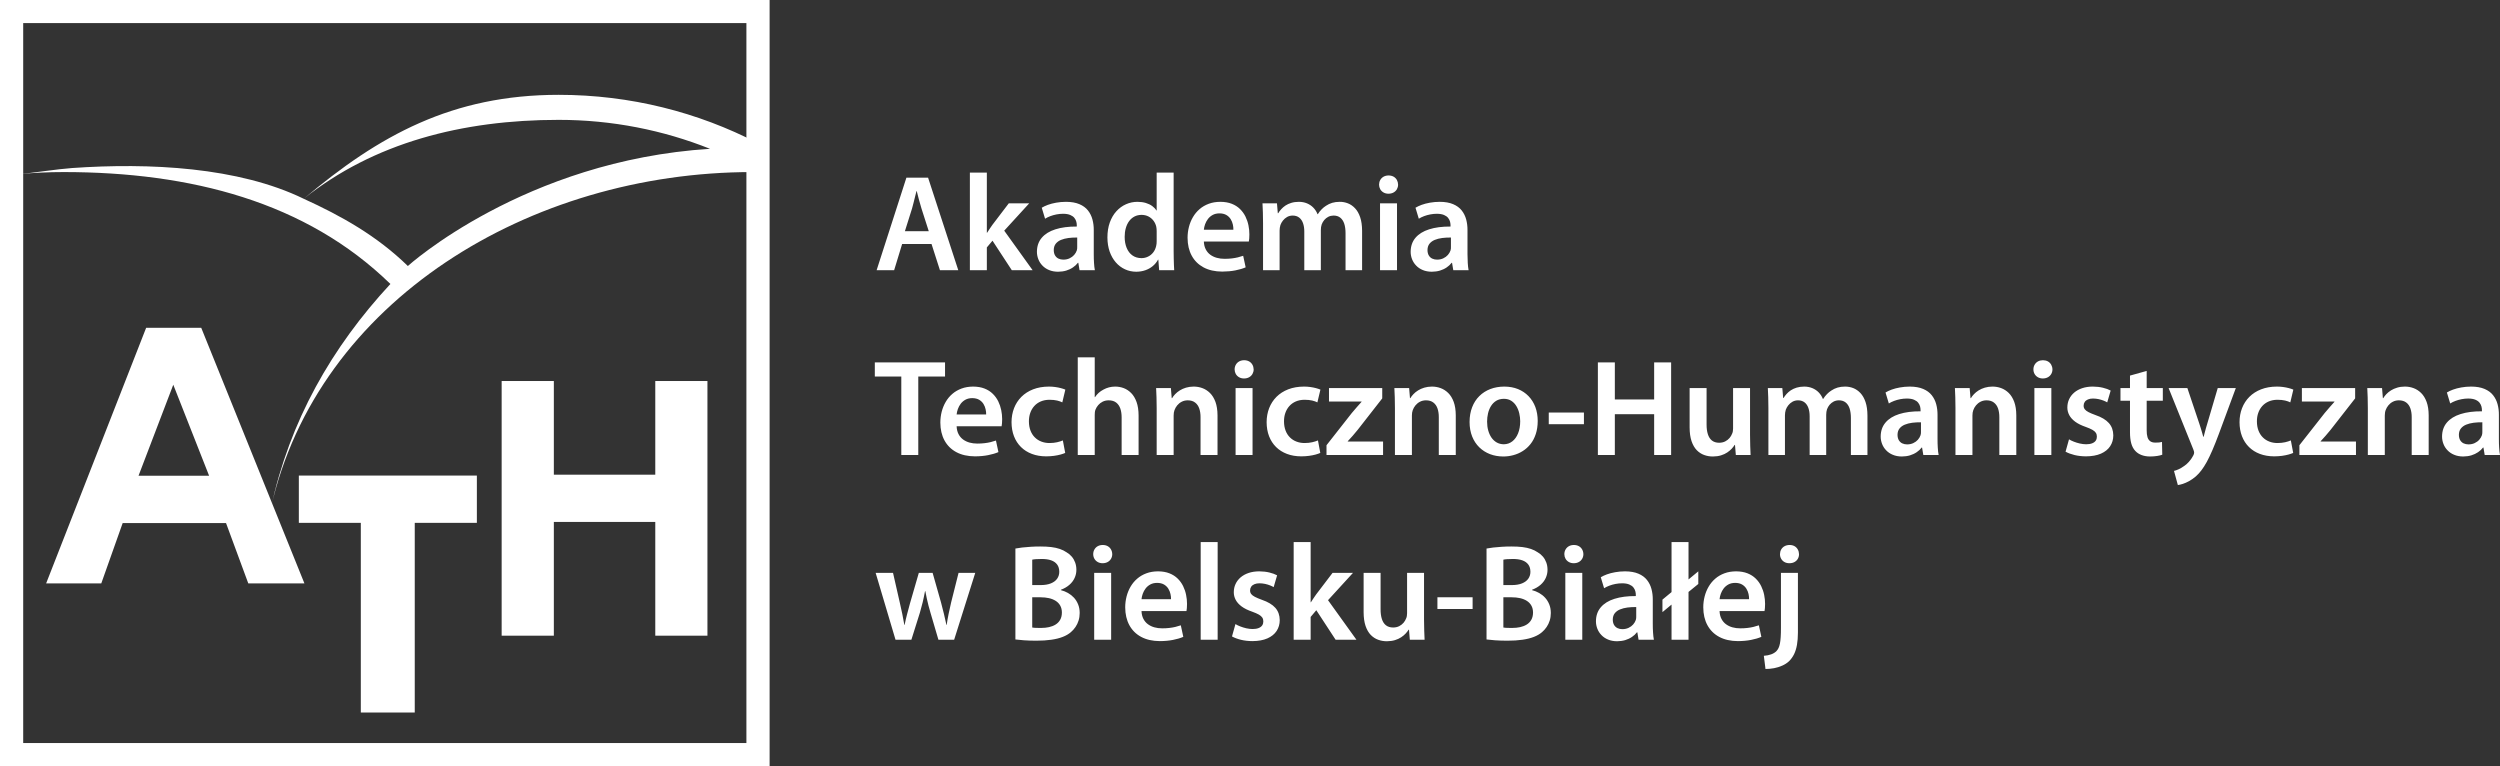
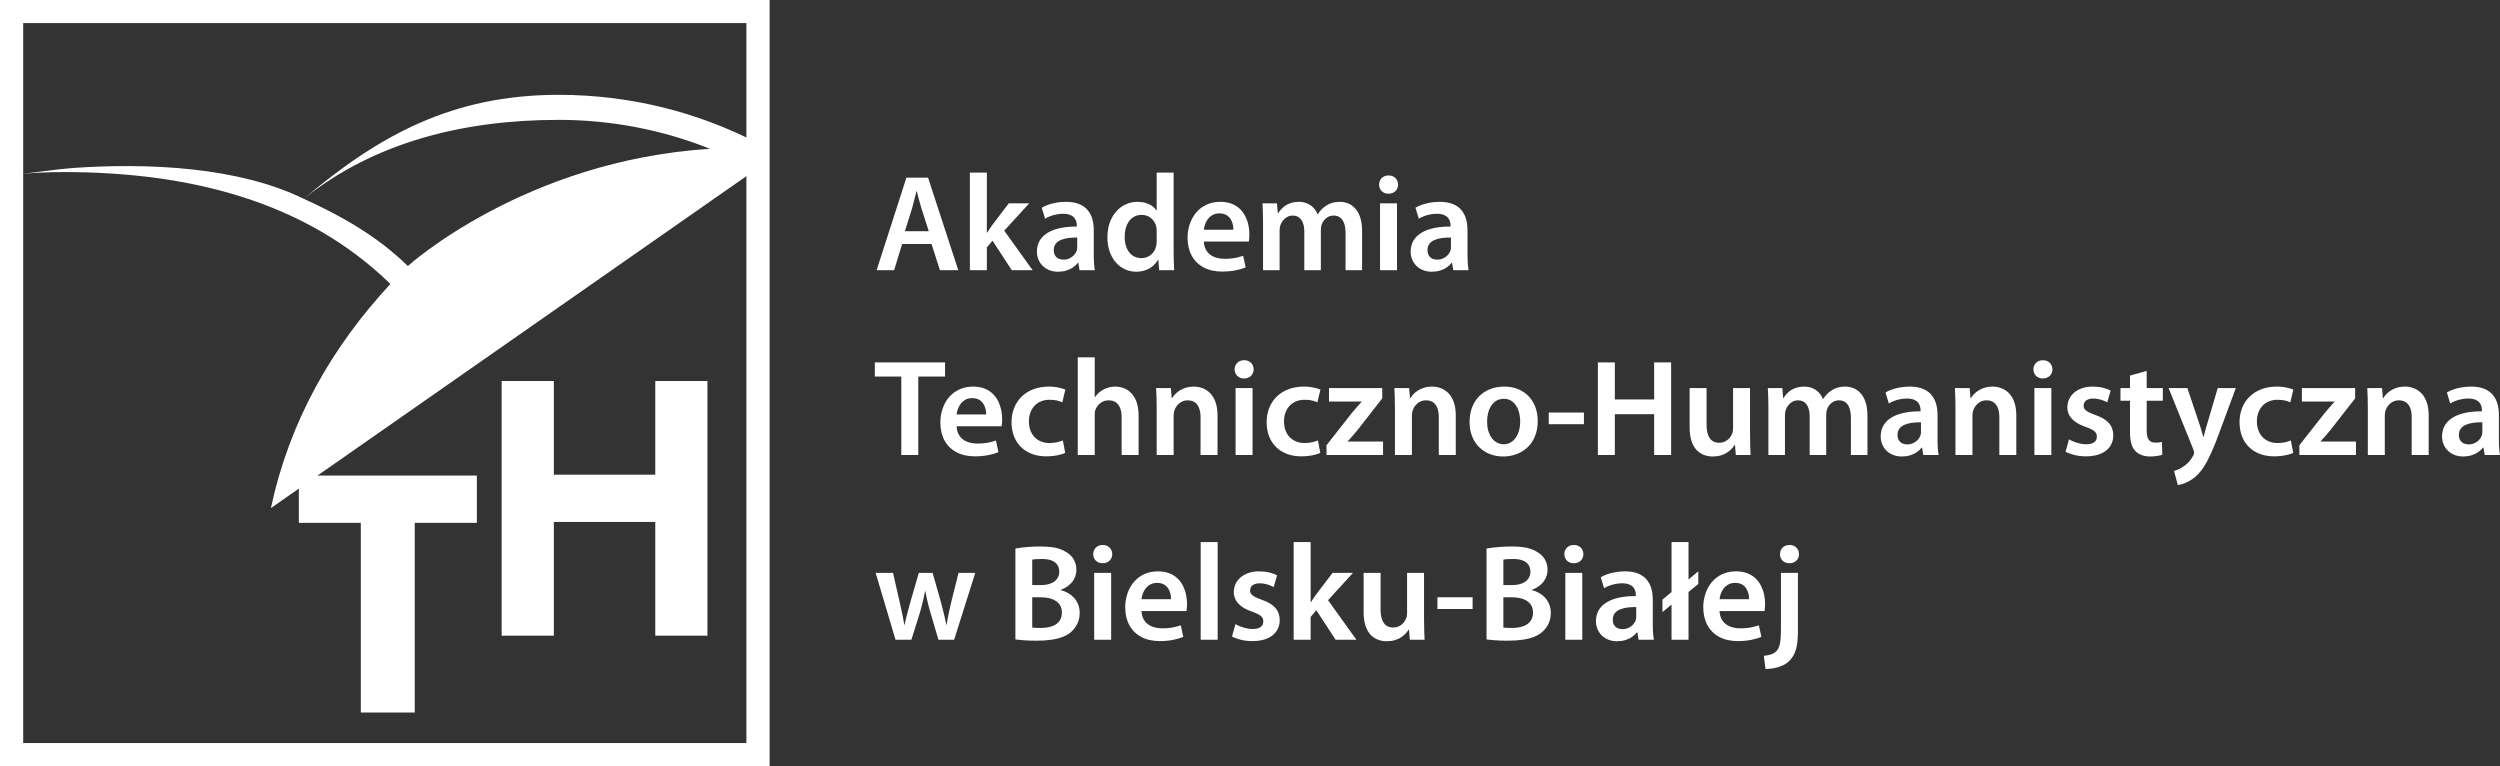
<svg xmlns="http://www.w3.org/2000/svg" width="248" height="76" viewBox="0 0 248 76" fill="none">
  <rect x="0" y="0" width="248" height="76" fill="#333333" stroke="none" />
  <path d="M92.407 24.203L93.242 26.806H95.062L92.065 17.623H89.916L86.96 26.806H88.698L89.492 24.203H92.407ZM89.765 22.936L90.477 20.675C90.527 20.491 90.578 20.303 90.627 20.105C90.678 19.91 90.726 19.712 90.773 19.519C90.821 19.324 90.869 19.135 90.915 18.958H90.942C91.011 19.227 91.084 19.51 91.159 19.805C91.237 20.102 91.319 20.391 91.408 20.675L92.133 22.936H89.765ZM97.895 17.119H96.212V26.806H97.895V24.544L98.456 23.877L100.372 26.806H102.438L99.619 22.882L102.097 20.171H100.071L98.442 22.31C98.358 22.428 98.271 22.553 98.183 22.687C98.091 22.823 98.004 22.955 97.922 23.087H97.895V17.119ZM108.501 22.827C108.504 22.46 108.461 22.108 108.371 21.774C108.282 21.44 108.134 21.141 107.926 20.877C107.719 20.614 107.436 20.407 107.081 20.255C106.724 20.102 106.282 20.023 105.75 20.021C105.4 20.023 105.071 20.051 104.767 20.107C104.464 20.162 104.193 20.232 103.951 20.321C103.711 20.41 103.508 20.505 103.342 20.607L103.671 21.697C103.823 21.601 103.996 21.515 104.19 21.442C104.384 21.37 104.589 21.311 104.806 21.27C105.023 21.229 105.242 21.206 105.463 21.206C105.755 21.209 105.992 21.249 106.172 21.327C106.352 21.404 106.49 21.501 106.583 21.622C106.676 21.742 106.738 21.867 106.772 21.999C106.805 22.131 106.82 22.253 106.818 22.364V22.473C105.995 22.468 105.288 22.56 104.697 22.748C104.108 22.935 103.657 23.216 103.342 23.588C103.024 23.961 102.865 24.426 102.863 24.98C102.863 25.234 102.911 25.48 103.002 25.714C103.093 25.95 103.227 26.159 103.408 26.345C103.586 26.533 103.805 26.681 104.065 26.788C104.322 26.897 104.621 26.953 104.957 26.956C105.249 26.953 105.52 26.917 105.769 26.843C106.017 26.765 106.239 26.663 106.434 26.529C106.631 26.397 106.796 26.244 106.927 26.07H106.969L107.092 26.806H108.611C108.57 26.597 108.542 26.356 108.526 26.079C108.508 25.804 108.501 25.514 108.501 25.212V22.827ZM106.859 24.476C106.859 24.537 106.859 24.599 106.854 24.66C106.85 24.721 106.839 24.783 106.818 24.844C106.763 25.005 106.674 25.155 106.554 25.293C106.432 25.43 106.282 25.541 106.102 25.625C105.924 25.711 105.719 25.754 105.49 25.756C105.31 25.756 105.148 25.723 105.004 25.655C104.861 25.587 104.747 25.482 104.663 25.341C104.578 25.201 104.535 25.021 104.533 24.803C104.535 24.553 104.601 24.345 104.728 24.181C104.856 24.02 105.029 23.89 105.249 23.799C105.468 23.709 105.716 23.645 105.992 23.609C106.271 23.575 106.558 23.558 106.859 23.563V24.476ZM114.742 17.119V20.88H114.715C114.614 20.713 114.475 20.569 114.299 20.439C114.121 20.309 113.911 20.209 113.668 20.135C113.421 20.06 113.145 20.023 112.84 20.021C112.436 20.021 112.055 20.102 111.697 20.262C111.336 20.421 111.019 20.654 110.743 20.959C110.465 21.265 110.249 21.635 110.091 22.073C109.934 22.51 109.856 23.007 109.856 23.563C109.858 24.076 109.934 24.54 110.077 24.955C110.224 25.371 110.427 25.727 110.686 26.025C110.946 26.325 111.248 26.554 111.595 26.713C111.939 26.874 112.313 26.953 112.716 26.956C113.038 26.953 113.337 26.905 113.615 26.808C113.893 26.711 114.14 26.574 114.354 26.395C114.571 26.215 114.744 26.005 114.879 25.756H114.906L114.988 26.806H116.48C116.471 26.653 116.462 26.476 116.453 26.272C116.446 26.07 116.439 25.854 116.434 25.625C116.428 25.398 116.425 25.169 116.425 24.939V17.119H114.742ZM114.742 23.931C114.742 24.02 114.74 24.104 114.73 24.186C114.721 24.267 114.708 24.346 114.687 24.422C114.63 24.665 114.532 24.873 114.391 25.05C114.25 25.228 114.081 25.364 113.88 25.459C113.681 25.557 113.467 25.605 113.237 25.607C112.881 25.605 112.578 25.512 112.328 25.332C112.08 25.153 111.893 24.903 111.763 24.587C111.633 24.272 111.567 23.906 111.567 23.495C111.567 23.186 111.604 22.9 111.678 22.637C111.752 22.373 111.859 22.142 112.003 21.944C112.147 21.747 112.322 21.594 112.531 21.483C112.739 21.372 112.979 21.318 113.25 21.315C113.505 21.318 113.733 21.372 113.935 21.477C114.133 21.581 114.297 21.722 114.43 21.899C114.56 22.073 114.651 22.271 114.701 22.487C114.715 22.557 114.726 22.633 114.733 22.712C114.74 22.792 114.742 22.866 114.742 22.936V23.931ZM123.884 23.959C123.898 23.883 123.912 23.786 123.923 23.665C123.932 23.545 123.938 23.407 123.938 23.25C123.938 22.955 123.909 22.658 123.847 22.355C123.786 22.051 123.686 21.761 123.551 21.483C123.414 21.206 123.234 20.957 123.011 20.738C122.787 20.518 122.515 20.343 122.194 20.216C121.872 20.09 121.496 20.023 121.065 20.021C120.638 20.023 120.251 20.087 119.906 20.216C119.562 20.343 119.258 20.52 118.996 20.748C118.734 20.974 118.514 21.238 118.339 21.54C118.163 21.84 118.031 22.165 117.942 22.512C117.853 22.862 117.807 23.221 117.807 23.591C117.81 24.272 117.946 24.862 118.218 25.361C118.489 25.861 118.88 26.249 119.39 26.524C119.902 26.799 120.519 26.938 121.243 26.942C121.724 26.939 122.16 26.899 122.549 26.822C122.942 26.745 123.282 26.645 123.569 26.52L123.323 25.375C123.152 25.434 122.972 25.487 122.787 25.532C122.6 25.577 122.401 25.612 122.184 25.637C121.97 25.661 121.735 25.675 121.475 25.675C121.204 25.675 120.946 25.643 120.704 25.575C120.463 25.509 120.248 25.405 120.058 25.266C119.869 25.128 119.721 24.948 119.609 24.733C119.497 24.515 119.434 24.258 119.422 23.959H123.884ZM119.422 22.787C119.438 22.614 119.48 22.432 119.545 22.246C119.614 22.058 119.708 21.883 119.831 21.719C119.954 21.559 120.111 21.424 120.299 21.322C120.485 21.22 120.709 21.168 120.969 21.166C121.248 21.168 121.477 21.224 121.66 21.331C121.843 21.44 121.984 21.579 122.087 21.747C122.189 21.915 122.26 22.09 122.299 22.274C122.34 22.46 122.355 22.63 122.351 22.787H119.422ZM125.294 26.806H126.936V22.882C126.936 22.787 126.943 22.692 126.956 22.599C126.97 22.503 126.99 22.412 127.018 22.324C127.072 22.169 127.157 22.022 127.266 21.881C127.378 21.738 127.515 21.619 127.677 21.526C127.839 21.433 128.026 21.386 128.236 21.383C128.496 21.386 128.71 21.453 128.882 21.588C129.051 21.719 129.178 21.905 129.26 22.142C129.344 22.378 129.386 22.653 129.386 22.964V26.806H131.028V22.827C131.028 22.73 131.034 22.633 131.048 22.532C131.062 22.434 131.082 22.346 131.11 22.269C131.169 22.108 131.256 21.96 131.366 21.826C131.477 21.694 131.612 21.588 131.767 21.506C131.922 21.427 132.095 21.386 132.287 21.383C132.556 21.383 132.78 21.453 132.955 21.594C133.131 21.733 133.263 21.933 133.35 22.194C133.435 22.455 133.478 22.771 133.478 23.141V26.806H135.12V22.896C135.117 22.367 135.054 21.917 134.928 21.549C134.803 21.181 134.634 20.886 134.422 20.662C134.21 20.437 133.973 20.273 133.712 20.171C133.45 20.069 133.179 20.019 132.903 20.021C132.625 20.021 132.374 20.055 132.152 20.121C131.929 20.189 131.724 20.287 131.534 20.416C131.383 20.511 131.24 20.627 131.105 20.766C130.969 20.902 130.843 21.063 130.727 21.247H130.699C130.603 20.999 130.465 20.786 130.287 20.603C130.111 20.418 129.899 20.278 129.657 20.175C129.413 20.073 129.146 20.023 128.852 20.021C128.569 20.023 128.316 20.057 128.097 20.125C127.875 20.191 127.682 20.282 127.517 20.391C127.353 20.503 127.21 20.625 127.094 20.757C126.975 20.889 126.876 21.02 126.799 21.152H126.758L126.675 20.171H125.239C125.253 20.455 125.266 20.761 125.278 21.086C125.287 21.413 125.294 21.765 125.294 22.146V26.806ZM138.583 26.806V20.171H136.899V26.806H138.583ZM137.747 17.405C137.558 17.408 137.394 17.448 137.252 17.526C137.113 17.605 137.001 17.714 136.924 17.85C136.845 17.989 136.806 18.143 136.803 18.318C136.806 18.484 136.845 18.633 136.919 18.77C136.997 18.904 137.104 19.013 137.243 19.092C137.382 19.174 137.547 19.215 137.733 19.217C137.93 19.215 138.101 19.174 138.245 19.092C138.386 19.013 138.496 18.904 138.574 18.77C138.651 18.633 138.691 18.484 138.691 18.318C138.687 18.143 138.646 17.989 138.569 17.85C138.491 17.714 138.384 17.605 138.245 17.526C138.105 17.448 137.939 17.408 137.747 17.405ZM145.575 22.827C145.578 22.46 145.535 22.108 145.446 21.774C145.357 21.44 145.209 21.141 145.001 20.877C144.793 20.614 144.511 20.407 144.155 20.255C143.799 20.102 143.356 20.023 142.825 20.021C142.474 20.023 142.145 20.051 141.842 20.107C141.538 20.162 141.267 20.232 141.025 20.321C140.786 20.41 140.583 20.505 140.416 20.607L140.745 21.697C140.898 21.601 141.071 21.515 141.264 21.442C141.458 21.37 141.664 21.311 141.881 21.27C142.097 21.229 142.316 21.206 142.537 21.206C142.829 21.209 143.066 21.249 143.247 21.327C143.427 21.404 143.564 21.501 143.657 21.622C143.751 21.742 143.812 21.867 143.847 21.999C143.879 22.131 143.894 22.253 143.893 22.364V22.473C143.069 22.468 142.362 22.56 141.771 22.748C141.182 22.935 140.731 23.216 140.416 23.588C140.099 23.961 139.94 24.426 139.937 24.98C139.937 25.234 139.985 25.48 140.076 25.714C140.168 25.95 140.302 26.159 140.483 26.345C140.661 26.533 140.879 26.681 141.139 26.788C141.397 26.897 141.695 26.953 142.032 26.956C142.323 26.953 142.595 26.917 142.843 26.843C143.092 26.765 143.313 26.663 143.509 26.529C143.705 26.397 143.869 26.244 144.002 26.07H144.043L144.166 26.806H145.685C145.644 26.597 145.617 26.356 145.601 26.079C145.583 25.804 145.575 25.514 145.575 25.212V22.827ZM143.933 24.476C143.933 24.537 143.933 24.599 143.929 24.66C143.924 24.721 143.913 24.783 143.893 24.844C143.838 25.005 143.748 25.155 143.628 25.293C143.506 25.43 143.356 25.541 143.176 25.625C142.998 25.711 142.793 25.754 142.565 25.756C142.385 25.756 142.222 25.723 142.079 25.655C141.935 25.587 141.821 25.482 141.737 25.341C141.652 25.201 141.609 25.021 141.607 24.803C141.609 24.553 141.675 24.345 141.803 24.181C141.931 24.02 142.105 23.89 142.323 23.799C142.542 23.709 142.79 23.645 143.066 23.609C143.345 23.575 143.632 23.558 143.933 23.563V24.476ZM89.409 45.134H91.093V37.355H93.748V35.952H86.782V37.355H89.409V45.134ZM99.359 42.287C99.373 42.212 99.386 42.114 99.398 41.993C99.407 41.873 99.414 41.735 99.414 41.578C99.414 41.283 99.384 40.986 99.322 40.684C99.26 40.38 99.161 40.089 99.026 39.812C98.889 39.535 98.709 39.285 98.485 39.067C98.262 38.846 97.99 38.672 97.669 38.545C97.347 38.418 96.971 38.352 96.54 38.349C96.114 38.352 95.725 38.415 95.381 38.545C95.036 38.672 94.734 38.849 94.471 39.076C94.208 39.303 93.989 39.566 93.814 39.868C93.639 40.168 93.506 40.493 93.417 40.84C93.329 41.19 93.282 41.549 93.282 41.919C93.285 42.6 93.422 43.19 93.693 43.69C93.965 44.19 94.355 44.578 94.866 44.852C95.376 45.127 95.995 45.266 96.717 45.27C97.199 45.268 97.635 45.227 98.024 45.15C98.417 45.073 98.757 44.973 99.044 44.848L98.798 43.703C98.627 43.762 98.446 43.815 98.262 43.86C98.075 43.905 97.876 43.94 97.66 43.964C97.445 43.989 97.21 44.003 96.95 44.003C96.678 44.003 96.421 43.972 96.179 43.904C95.937 43.837 95.723 43.733 95.534 43.594C95.345 43.456 95.196 43.277 95.084 43.061C94.973 42.843 94.909 42.587 94.897 42.287H99.359ZM94.897 41.115C94.914 40.942 94.954 40.76 95.021 40.575C95.089 40.386 95.183 40.211 95.306 40.048C95.429 39.887 95.587 39.753 95.773 39.65C95.96 39.548 96.184 39.496 96.444 39.494C96.722 39.496 96.953 39.552 97.135 39.659C97.317 39.768 97.459 39.907 97.562 40.075C97.664 40.243 97.734 40.418 97.773 40.602C97.815 40.788 97.831 40.958 97.826 41.115H94.897ZM105.435 43.69C105.271 43.761 105.082 43.821 104.863 43.871C104.646 43.922 104.393 43.947 104.108 43.949C103.818 43.949 103.551 43.901 103.305 43.806C103.056 43.712 102.842 43.574 102.658 43.391C102.472 43.209 102.329 42.984 102.226 42.718C102.123 42.455 102.071 42.15 102.068 41.81C102.067 41.505 102.11 41.222 102.201 40.963C102.292 40.701 102.425 40.474 102.6 40.28C102.776 40.084 102.99 39.932 103.244 39.823C103.498 39.714 103.787 39.659 104.108 39.657C104.407 39.659 104.66 39.684 104.868 39.734C105.075 39.784 105.246 39.846 105.381 39.916L105.682 38.649C105.552 38.595 105.401 38.545 105.226 38.499C105.052 38.453 104.865 38.418 104.664 38.39C104.464 38.363 104.261 38.349 104.053 38.349C103.467 38.352 102.945 38.442 102.486 38.621C102.028 38.799 101.64 39.049 101.321 39.367C101.003 39.687 100.761 40.062 100.595 40.488C100.429 40.916 100.347 41.379 100.344 41.878C100.347 42.394 100.426 42.859 100.588 43.277C100.75 43.692 100.981 44.049 101.282 44.346C101.583 44.644 101.943 44.871 102.365 45.029C102.787 45.189 103.257 45.268 103.779 45.27C104.06 45.268 104.32 45.252 104.562 45.218C104.804 45.184 105.018 45.143 105.205 45.091C105.395 45.039 105.547 44.984 105.668 44.93L105.435 43.69ZM106.913 45.134H108.597V41.156C108.597 41.068 108.601 40.979 108.611 40.892C108.62 40.808 108.637 40.727 108.665 40.651C108.729 40.482 108.823 40.325 108.946 40.184C109.067 40.044 109.215 39.93 109.388 39.843C109.564 39.758 109.76 39.714 109.979 39.712C110.287 39.714 110.538 39.789 110.727 39.936C110.917 40.084 111.053 40.286 111.14 40.538C111.224 40.793 111.267 41.079 111.266 41.401V45.134H112.948V41.224C112.947 40.695 112.878 40.246 112.746 39.877C112.613 39.51 112.436 39.215 112.212 38.99C111.988 38.765 111.74 38.601 111.466 38.499C111.19 38.397 110.909 38.348 110.622 38.349C110.41 38.349 110.205 38.377 110.011 38.427C109.814 38.479 109.63 38.554 109.459 38.649C109.288 38.738 109.13 38.846 108.989 38.971C108.85 39.099 108.727 39.241 108.624 39.398H108.597V35.447H106.913V45.134ZM114.742 45.134H116.425V41.224C116.425 41.127 116.432 41.031 116.445 40.938C116.459 40.844 116.479 40.763 116.507 40.693C116.566 40.522 116.658 40.361 116.778 40.213C116.899 40.066 117.045 39.946 117.221 39.855C117.397 39.762 117.597 39.714 117.82 39.712C118.126 39.714 118.371 39.789 118.557 39.935C118.747 40.079 118.881 40.277 118.968 40.529C119.053 40.781 119.096 41.068 119.094 41.388V45.134H120.778V41.197C120.775 40.675 120.704 40.23 120.572 39.866C120.437 39.503 120.257 39.21 120.029 38.985C119.803 38.763 119.55 38.601 119.269 38.499C118.991 38.397 118.704 38.348 118.41 38.349C118.134 38.352 117.881 38.386 117.65 38.456C117.422 38.525 117.219 38.615 117.039 38.727C116.861 38.84 116.708 38.962 116.58 39.097C116.452 39.231 116.35 39.362 116.274 39.494H116.234L116.152 38.499H114.687C114.7 38.783 114.714 39.089 114.725 39.414C114.735 39.742 114.742 40.093 114.742 40.474V45.134ZM124.253 45.134V38.499H122.57V45.134H124.253ZM123.418 35.733C123.229 35.736 123.065 35.776 122.924 35.854C122.784 35.933 122.673 36.042 122.595 36.179C122.515 36.317 122.476 36.471 122.474 36.647C122.476 36.812 122.515 36.962 122.59 37.098C122.668 37.232 122.775 37.342 122.915 37.421C123.054 37.502 123.218 37.544 123.405 37.545C123.601 37.544 123.772 37.502 123.916 37.421C124.057 37.342 124.166 37.232 124.244 37.098C124.321 36.962 124.363 36.812 124.363 36.647C124.358 36.471 124.317 36.317 124.239 36.179C124.162 36.042 124.054 35.933 123.916 35.854C123.777 35.776 123.61 35.736 123.418 35.733ZM130.741 43.69C130.576 43.761 130.387 43.821 130.167 43.871C129.951 43.922 129.698 43.947 129.413 43.949C129.124 43.949 128.857 43.901 128.61 43.806C128.361 43.712 128.147 43.574 127.962 43.391C127.778 43.209 127.633 42.984 127.531 42.718C127.429 42.455 127.376 42.15 127.374 41.81C127.371 41.505 127.415 41.222 127.506 40.963C127.598 40.701 127.73 40.474 127.905 40.28C128.081 40.084 128.295 39.932 128.548 39.823C128.804 39.714 129.091 39.659 129.413 39.657C129.711 39.659 129.965 39.684 130.172 39.734C130.38 39.784 130.551 39.846 130.685 39.916L130.986 38.649C130.857 38.595 130.706 38.545 130.53 38.499C130.357 38.453 130.17 38.418 129.969 38.39C129.769 38.363 129.566 38.349 129.358 38.349C128.772 38.352 128.249 38.442 127.791 38.621C127.333 38.799 126.945 39.049 126.626 39.367C126.309 39.687 126.067 40.062 125.9 40.488C125.734 40.916 125.652 41.379 125.649 41.878C125.652 42.394 125.731 42.859 125.893 43.277C126.055 43.692 126.286 44.049 126.587 44.346C126.888 44.644 127.249 44.871 127.67 45.029C128.092 45.189 128.562 45.268 129.085 45.27C129.365 45.268 129.625 45.252 129.866 45.218C130.108 45.184 130.323 45.143 130.51 45.091C130.699 45.039 130.852 44.984 130.973 44.93L130.741 43.69ZM131.589 45.134H137.2V43.799H133.696V43.772C133.867 43.594 134.032 43.411 134.194 43.223C134.356 43.031 134.517 42.839 134.682 42.641L137.118 39.521V38.499H131.836V39.834H135.065V39.862C134.897 40.05 134.734 40.232 134.579 40.409C134.424 40.588 134.262 40.777 134.093 40.979L131.589 44.167V45.134ZM138.377 45.134H140.061V41.224C140.061 41.127 140.067 41.031 140.081 40.938C140.095 40.844 140.115 40.763 140.143 40.693C140.202 40.522 140.293 40.361 140.414 40.213C140.535 40.066 140.681 39.946 140.856 39.855C141.032 39.762 141.233 39.714 141.456 39.712C141.762 39.714 142.006 39.789 142.193 39.935C142.382 40.079 142.517 40.277 142.604 40.529C142.688 40.781 142.731 41.068 142.729 41.388V45.134H144.412V41.197C144.41 40.675 144.339 40.23 144.207 39.866C144.073 39.503 143.893 39.21 143.664 38.985C143.438 38.763 143.185 38.601 142.905 38.499C142.627 38.397 142.339 38.348 142.045 38.349C141.769 38.352 141.515 38.386 141.286 38.456C141.057 38.525 140.854 38.615 140.674 38.727C140.496 38.84 140.343 38.962 140.216 39.097C140.087 39.231 139.985 39.362 139.91 39.494H139.869L139.786 38.499H138.322C138.336 38.783 138.35 39.089 138.361 39.414C138.37 39.742 138.377 40.093 138.377 40.474V45.134ZM149.23 38.349C148.726 38.352 148.262 38.431 147.843 38.592C147.423 38.753 147.058 38.985 146.751 39.29C146.442 39.594 146.205 39.961 146.037 40.395C145.868 40.829 145.783 41.317 145.781 41.864C145.783 42.4 145.87 42.879 146.039 43.302C146.208 43.724 146.445 44.081 146.748 44.376C147.051 44.671 147.405 44.895 147.807 45.05C148.21 45.205 148.648 45.282 149.12 45.284C149.463 45.284 149.798 45.241 150.128 45.15C150.457 45.062 150.767 44.928 151.057 44.743C151.349 44.562 151.604 44.33 151.826 44.051C152.049 43.772 152.223 43.44 152.348 43.059C152.476 42.677 152.539 42.244 152.542 41.755C152.539 41.249 152.46 40.788 152.305 40.373C152.147 39.957 151.921 39.598 151.629 39.296C151.337 38.994 150.99 38.763 150.585 38.596C150.179 38.433 149.727 38.352 149.23 38.349ZM149.188 39.562C149.476 39.565 149.723 39.632 149.925 39.764C150.131 39.898 150.297 40.073 150.427 40.291C150.557 40.509 150.653 40.75 150.712 41.011C150.775 41.272 150.804 41.533 150.804 41.796C150.801 42.248 150.733 42.646 150.594 42.986C150.457 43.327 150.268 43.59 150.024 43.781C149.779 43.972 149.497 44.069 149.175 44.072C148.922 44.069 148.692 44.012 148.489 43.901C148.285 43.787 148.112 43.631 147.966 43.429C147.822 43.224 147.713 42.988 147.636 42.716C147.558 42.444 147.52 42.145 147.52 41.824C147.52 41.544 147.549 41.272 147.613 41.004C147.676 40.738 147.774 40.495 147.907 40.28C148.041 40.062 148.214 39.889 148.425 39.759C148.636 39.63 148.892 39.565 149.188 39.562ZM153.637 40.925V42.082H157.126V40.925H153.637ZM158.509 35.952V45.134H160.192V41.088H164.092V45.134H165.776V35.952H164.092V39.63H160.192V35.952H158.509ZM173.604 38.499H171.921V42.505C171.921 42.602 171.914 42.696 171.898 42.784C171.884 42.874 171.859 42.954 171.825 43.022C171.77 43.17 171.686 43.313 171.572 43.449C171.455 43.585 171.312 43.697 171.141 43.786C170.968 43.874 170.766 43.919 170.538 43.922C170.244 43.919 170.005 43.844 169.82 43.697C169.637 43.549 169.503 43.34 169.419 43.07C169.334 42.8 169.291 42.48 169.293 42.11V38.499H167.61V42.396C167.612 42.936 167.676 43.391 167.801 43.761C167.927 44.13 168.097 44.428 168.314 44.653C168.532 44.875 168.778 45.037 169.054 45.136C169.33 45.236 169.619 45.286 169.923 45.284C170.223 45.282 170.49 45.243 170.726 45.171C170.96 45.098 171.166 45.003 171.342 44.885C171.517 44.768 171.662 44.646 171.784 44.515C171.904 44.383 172.001 44.258 172.072 44.14H172.112L172.194 45.134H173.658C173.645 44.861 173.631 44.562 173.622 44.23C173.611 43.901 173.604 43.54 173.604 43.145V38.499ZM175.425 45.134H177.067V41.211C177.067 41.115 177.073 41.02 177.087 40.927C177.101 40.831 177.121 40.74 177.149 40.651C177.203 40.497 177.288 40.35 177.397 40.209C177.509 40.066 177.646 39.947 177.808 39.855C177.97 39.762 178.157 39.714 178.367 39.712C178.627 39.714 178.841 39.782 179.013 39.916C179.181 40.048 179.309 40.234 179.391 40.47C179.475 40.706 179.517 40.981 179.517 41.292V45.134H181.159V41.156C181.159 41.059 181.165 40.961 181.179 40.861C181.193 40.763 181.213 40.675 181.241 40.597C181.3 40.436 181.387 40.288 181.496 40.154C181.608 40.023 181.742 39.916 181.897 39.834C182.052 39.755 182.226 39.714 182.418 39.712C182.687 39.712 182.91 39.782 183.086 39.923C183.262 40.061 183.394 40.261 183.481 40.522C183.565 40.784 183.609 41.099 183.609 41.469V45.134H185.251V41.224C185.248 40.695 185.185 40.246 185.059 39.877C184.934 39.51 184.765 39.215 184.553 38.99C184.341 38.765 184.104 38.601 183.843 38.499C183.581 38.397 183.31 38.348 183.034 38.349C182.755 38.349 182.505 38.383 182.283 38.449C182.06 38.517 181.854 38.615 181.665 38.744C181.514 38.84 181.371 38.955 181.236 39.094C181.099 39.231 180.974 39.392 180.858 39.576H180.83C180.734 39.328 180.595 39.114 180.418 38.931C180.242 38.747 180.03 38.606 179.788 38.504C179.543 38.402 179.277 38.352 178.983 38.349C178.7 38.352 178.447 38.386 178.228 38.453C178.006 38.52 177.813 38.61 177.648 38.719C177.484 38.831 177.34 38.954 177.224 39.085C177.106 39.217 177.008 39.349 176.93 39.48H176.889L176.806 38.499H175.37C175.383 38.783 175.397 39.089 175.409 39.414C175.417 39.742 175.425 40.093 175.425 40.474V45.134ZM192.203 41.156C192.205 40.788 192.162 40.436 192.073 40.102C191.984 39.768 191.836 39.469 191.628 39.206C191.42 38.942 191.138 38.735 190.782 38.584C190.426 38.431 189.984 38.352 189.452 38.349C189.101 38.352 188.773 38.379 188.469 38.436C188.165 38.49 187.894 38.56 187.652 38.649C187.413 38.738 187.21 38.833 187.044 38.935L187.372 40.025C187.525 39.93 187.698 39.843 187.892 39.771C188.086 39.698 188.291 39.639 188.508 39.598C188.725 39.557 188.944 39.535 189.165 39.535C189.457 39.537 189.694 39.577 189.874 39.655C190.054 39.733 190.192 39.83 190.285 39.95C190.378 40.07 190.44 40.196 190.474 40.327C190.506 40.459 190.522 40.582 190.519 40.693V40.802C189.696 40.797 188.989 40.888 188.398 41.076C187.81 41.262 187.359 41.544 187.044 41.917C186.726 42.289 186.566 42.755 186.564 43.308C186.564 43.563 186.613 43.808 186.704 44.042C186.795 44.278 186.929 44.487 187.109 44.673C187.287 44.861 187.506 45.009 187.767 45.116C188.024 45.225 188.323 45.282 188.658 45.284C188.95 45.282 189.222 45.245 189.471 45.171C189.719 45.093 189.94 44.991 190.136 44.857C190.333 44.725 190.497 44.573 190.629 44.398H190.67L190.793 45.134H192.313C192.271 44.925 192.244 44.684 192.228 44.408C192.209 44.132 192.203 43.842 192.203 43.54V41.156ZM190.561 42.804C190.561 42.865 190.561 42.927 190.556 42.988C190.552 43.05 190.541 43.111 190.519 43.172C190.465 43.333 190.376 43.484 190.255 43.622C190.134 43.758 189.984 43.869 189.804 43.953C189.626 44.039 189.42 44.082 189.192 44.085C189.012 44.085 188.85 44.051 188.706 43.983C188.562 43.915 188.449 43.81 188.364 43.669C188.28 43.529 188.236 43.349 188.234 43.131C188.236 42.882 188.303 42.672 188.43 42.509C188.558 42.348 188.731 42.218 188.95 42.128C189.17 42.037 189.418 41.973 189.694 41.937C189.972 41.903 190.26 41.887 190.561 41.892V42.804ZM193.982 45.134H195.666V41.224C195.666 41.127 195.672 41.031 195.686 40.938C195.7 40.844 195.72 40.763 195.748 40.693C195.807 40.522 195.898 40.361 196.019 40.213C196.14 40.066 196.286 39.946 196.461 39.855C196.637 39.762 196.838 39.714 197.061 39.712C197.367 39.714 197.611 39.789 197.798 39.935C197.987 40.079 198.122 40.277 198.209 40.529C198.293 40.781 198.336 41.068 198.334 41.388V45.134H200.017V41.197C200.015 40.675 199.944 40.23 199.812 39.866C199.677 39.503 199.498 39.21 199.269 38.985C199.043 38.763 198.79 38.601 198.51 38.499C198.232 38.397 197.944 38.348 197.65 38.349C197.374 38.352 197.12 38.386 196.891 38.456C196.663 38.525 196.459 38.615 196.279 38.727C196.101 38.84 195.948 38.962 195.821 39.097C195.693 39.231 195.59 39.362 195.515 39.494H195.474L195.391 38.499H193.927C193.941 38.783 193.955 39.089 193.966 39.414C193.975 39.742 193.982 40.093 193.982 40.474V45.134Z" fill="white" />
  <path d="M203.494 45.134V38.499H201.811V45.134H203.494ZM202.659 35.733C202.47 35.736 202.306 35.776 202.164 35.853C202.025 35.933 201.913 36.042 201.836 36.178C201.755 36.317 201.716 36.471 201.715 36.646C201.716 36.812 201.755 36.961 201.831 37.098C201.909 37.232 202.016 37.341 202.155 37.42C202.293 37.502 202.458 37.543 202.645 37.545C202.841 37.543 203.013 37.502 203.156 37.42C203.298 37.341 203.407 37.232 203.484 37.098C203.562 36.961 203.603 36.812 203.603 36.646C203.599 36.471 203.557 36.317 203.48 36.178C203.402 36.042 203.295 35.933 203.156 35.853C203.017 35.776 202.85 35.736 202.659 35.733ZM204.903 44.807C205.152 44.945 205.451 45.056 205.798 45.141C206.144 45.225 206.523 45.267 206.929 45.27C207.518 45.266 208.014 45.177 208.416 45C208.817 44.823 209.123 44.577 209.329 44.264C209.534 43.953 209.639 43.592 209.639 43.186C209.634 42.699 209.489 42.293 209.2 41.968C208.913 41.643 208.467 41.376 207.859 41.169C207.579 41.067 207.35 40.972 207.18 40.883C207.009 40.795 206.885 40.701 206.811 40.602C206.733 40.502 206.694 40.381 206.696 40.243C206.696 40.104 206.733 39.983 206.803 39.877C206.874 39.77 206.979 39.686 207.118 39.627C207.257 39.566 207.426 39.534 207.627 39.534C207.825 39.537 208.012 39.557 208.192 39.596C208.372 39.636 208.535 39.686 208.681 39.743C208.825 39.803 208.943 39.859 209.036 39.916L209.379 38.744C209.178 38.633 208.922 38.539 208.617 38.465C208.312 38.39 207.971 38.351 207.6 38.349C207.212 38.351 206.863 38.404 206.555 38.508C206.245 38.612 205.98 38.758 205.761 38.944C205.542 39.133 205.373 39.35 205.257 39.602C205.14 39.852 205.083 40.125 205.081 40.42C205.079 40.683 205.143 40.935 205.268 41.176C205.394 41.415 205.592 41.634 205.862 41.835C206.133 42.034 206.484 42.206 206.915 42.354C207.187 42.452 207.403 42.547 207.566 42.638C207.725 42.729 207.839 42.829 207.91 42.938C207.978 43.044 208.012 43.175 208.01 43.322C208.01 43.469 207.973 43.599 207.898 43.71C207.823 43.821 207.707 43.91 207.547 43.974C207.389 44.037 207.189 44.072 206.943 44.072C206.739 44.069 206.53 44.044 206.317 43.996C206.103 43.946 205.902 43.885 205.716 43.81C205.528 43.737 205.371 43.66 205.246 43.58L204.903 44.807ZM211.295 37.259V38.499H210.351V39.752H211.295V42.872C211.295 43.308 211.336 43.68 211.422 43.989C211.509 44.298 211.644 44.547 211.829 44.739C211.988 44.911 212.189 45.043 212.435 45.138C212.681 45.233 212.962 45.281 213.279 45.284C213.541 45.281 213.778 45.266 213.991 45.231C214.203 45.197 214.372 45.157 214.497 45.107L214.47 43.84C214.376 43.866 214.28 43.885 214.182 43.894C214.082 43.903 213.959 43.907 213.813 43.907C213.601 43.907 213.429 43.862 213.304 43.772C213.176 43.68 213.085 43.545 213.03 43.363C212.976 43.181 212.948 42.954 212.951 42.682V39.752H214.552V38.499H212.951V36.796L211.295 37.259ZM215.127 38.499L217.576 44.58C217.611 44.659 217.631 44.725 217.642 44.778C217.654 44.829 217.658 44.872 217.658 44.905C217.658 44.945 217.652 44.99 217.636 45.039C217.622 45.088 217.597 45.143 217.563 45.204C217.442 45.431 217.301 45.636 217.133 45.819C216.967 46.004 216.8 46.147 216.632 46.251C216.461 46.374 216.292 46.474 216.126 46.548C215.961 46.626 215.806 46.68 215.66 46.714L216.043 48.117C216.183 48.1 216.347 48.061 216.534 48.002C216.723 47.94 216.926 47.852 217.145 47.734C217.362 47.616 217.583 47.461 217.809 47.273C218.003 47.105 218.19 46.902 218.37 46.669C218.55 46.433 218.733 46.149 218.915 45.817C219.095 45.483 219.285 45.088 219.483 44.627C219.681 44.168 219.894 43.63 220.122 43.015L221.792 38.499H219.999L218.959 42.034C218.913 42.177 218.87 42.325 218.827 42.477C218.785 42.627 218.745 42.777 218.708 42.922C218.669 43.069 218.634 43.204 218.603 43.327H218.562C218.529 43.204 218.493 43.069 218.45 42.924C218.409 42.777 218.363 42.629 218.318 42.48C218.272 42.329 218.224 42.186 218.179 42.048L216.988 38.499H215.127ZM227.252 43.689C227.088 43.76 226.898 43.821 226.68 43.871C226.463 43.921 226.21 43.946 225.924 43.949C225.635 43.949 225.368 43.901 225.121 43.806C224.873 43.712 224.659 43.574 224.474 43.39C224.289 43.209 224.146 42.983 224.043 42.718C223.94 42.455 223.888 42.15 223.886 41.81C223.884 41.505 223.927 41.221 224.018 40.963C224.109 40.701 224.242 40.474 224.417 40.279C224.593 40.084 224.807 39.932 225.061 39.823C225.316 39.714 225.603 39.659 225.924 39.657C226.224 39.659 226.477 39.684 226.685 39.734C226.892 39.784 227.063 39.845 227.198 39.916L227.499 38.649C227.369 38.594 227.218 38.544 227.043 38.499C226.869 38.453 226.682 38.417 226.481 38.39C226.281 38.363 226.078 38.349 225.87 38.349C225.284 38.351 224.762 38.442 224.303 38.621C223.845 38.799 223.457 39.049 223.138 39.366C222.82 39.686 222.578 40.061 222.412 40.488C222.245 40.914 222.164 41.378 222.161 41.878C222.164 42.393 222.243 42.859 222.405 43.276C222.567 43.692 222.797 44.049 223.099 44.345C223.4 44.644 223.76 44.871 224.182 45.029C224.604 45.188 225.074 45.267 225.596 45.27C225.877 45.267 226.137 45.252 226.379 45.218C226.621 45.183 226.835 45.143 227.022 45.09C227.212 45.039 227.364 44.984 227.485 44.93L227.252 43.689ZM228.1 45.134H233.712V43.798H230.208V43.772C230.38 43.594 230.544 43.41 230.705 43.221C230.868 43.031 231.029 42.838 231.194 42.64L233.63 39.52V38.499H228.347V39.834H231.577V39.861C231.408 40.05 231.246 40.232 231.091 40.409C230.936 40.588 230.774 40.776 230.605 40.978L228.1 44.167V45.134ZM234.889 45.134H236.572V41.224C236.572 41.126 236.579 41.031 236.593 40.938C236.606 40.844 236.627 40.763 236.654 40.692C236.714 40.522 236.805 40.361 236.926 40.213C237.046 40.066 237.192 39.946 237.369 39.854C237.544 39.761 237.744 39.714 237.968 39.711C238.274 39.714 238.518 39.789 238.705 39.934C238.895 40.079 239.029 40.277 239.115 40.529C239.2 40.781 239.244 41.067 239.241 41.387V45.134H240.925V41.196C240.922 40.674 240.852 40.229 240.719 39.866C240.585 39.503 240.404 39.209 240.176 38.985C239.951 38.763 239.697 38.601 239.417 38.499C239.138 38.397 238.851 38.347 238.557 38.349C238.281 38.351 238.028 38.385 237.797 38.456C237.569 38.524 237.366 38.615 237.186 38.726C237.008 38.839 236.856 38.962 236.727 39.096C236.6 39.23 236.497 39.362 236.422 39.494H236.381L236.299 38.499H234.834C234.848 38.783 234.862 39.089 234.873 39.414C234.882 39.741 234.889 40.093 234.889 40.474V45.134ZM247.89 41.155C247.893 40.788 247.85 40.436 247.76 40.102C247.672 39.768 247.523 39.469 247.315 39.205C247.108 38.942 246.825 38.735 246.47 38.583C246.113 38.431 245.671 38.351 245.139 38.349C244.789 38.351 244.46 38.379 244.156 38.435C243.853 38.489 243.581 38.56 243.34 38.649C243.1 38.737 242.897 38.833 242.731 38.935L243.06 40.025C243.212 39.929 243.385 39.843 243.58 39.77C243.773 39.697 243.978 39.639 244.195 39.598C244.412 39.557 244.631 39.534 244.852 39.534C245.144 39.537 245.381 39.577 245.561 39.655C245.741 39.732 245.879 39.829 245.972 39.95C246.065 40.07 246.127 40.195 246.161 40.327C246.194 40.459 246.209 40.581 246.207 40.692V40.801C245.383 40.796 244.677 40.888 244.086 41.076C243.497 41.262 243.046 41.544 242.731 41.916C242.413 42.289 242.254 42.754 242.252 43.308C242.252 43.562 242.3 43.808 242.391 44.042C242.482 44.278 242.616 44.487 242.797 44.673C242.975 44.861 243.193 45.009 243.454 45.115C243.712 45.225 244.01 45.281 244.346 45.284C244.638 45.281 244.909 45.245 245.158 45.17C245.406 45.093 245.628 44.99 245.823 44.857C246.02 44.725 246.185 44.572 246.317 44.398H246.358L246.481 45.134H248C247.959 44.925 247.931 44.684 247.915 44.407C247.897 44.132 247.89 43.842 247.89 43.54V41.155ZM246.248 42.804C246.248 42.865 246.248 42.926 246.243 42.988C246.239 43.049 246.228 43.111 246.207 43.172C246.152 43.333 246.063 43.483 245.943 43.621C245.822 43.758 245.671 43.869 245.491 43.953C245.313 44.039 245.108 44.082 244.879 44.084C244.699 44.084 244.538 44.05 244.394 43.983C244.25 43.915 244.136 43.81 244.051 43.669C243.967 43.529 243.924 43.349 243.922 43.131C243.924 42.881 243.99 42.672 244.118 42.509C244.245 42.348 244.419 42.218 244.638 42.127C244.857 42.037 245.105 41.973 245.381 41.937C245.659 41.903 245.947 41.886 246.248 41.891V42.804ZM86.864 56.828L88.835 63.462H90.409L91.257 60.764C91.353 60.44 91.442 60.106 91.526 59.763C91.609 59.418 91.688 59.043 91.763 58.639H91.791C91.841 58.905 91.891 59.157 91.944 59.393C91.996 59.629 92.051 59.858 92.108 60.083C92.167 60.309 92.229 60.535 92.298 60.764L93.091 63.462H94.651L96.745 56.828H95.089L94.35 59.77C94.261 60.156 94.177 60.533 94.101 60.901C94.024 61.269 93.963 61.632 93.912 61.991H93.885C93.81 61.632 93.727 61.269 93.639 60.901C93.549 60.533 93.454 60.156 93.351 59.77L92.516 56.828H91.147L90.272 59.852C90.181 60.195 90.087 60.544 89.989 60.906C89.893 61.266 89.809 61.627 89.738 61.991H89.711C89.649 61.63 89.581 61.269 89.508 60.91C89.432 60.548 89.355 60.192 89.273 59.838L88.588 56.828H86.864ZM100.728 63.435C100.946 63.464 101.23 63.492 101.576 63.517C101.923 63.542 102.329 63.555 102.794 63.557C103.36 63.557 103.86 63.525 104.292 63.462C104.728 63.399 105.105 63.306 105.424 63.18C105.744 63.056 106.012 62.899 106.229 62.712C106.405 62.563 106.558 62.392 106.688 62.199C106.818 62.009 106.921 61.795 106.993 61.563C107.067 61.33 107.105 61.078 107.105 60.806C107.103 60.492 107.053 60.208 106.95 59.959C106.85 59.707 106.713 59.486 106.54 59.295C106.366 59.107 106.167 58.95 105.944 58.823C105.723 58.698 105.49 58.605 105.244 58.544V58.503C105.577 58.378 105.857 58.215 106.085 58.014C106.314 57.815 106.485 57.588 106.601 57.333C106.718 57.08 106.777 56.811 106.777 56.528C106.777 56.264 106.736 56.021 106.656 55.803C106.576 55.585 106.467 55.39 106.323 55.222C106.179 55.051 106.012 54.911 105.818 54.797C105.615 54.656 105.387 54.543 105.137 54.457C104.888 54.37 104.603 54.309 104.283 54.268C103.964 54.23 103.599 54.212 103.191 54.212C102.869 54.212 102.555 54.221 102.244 54.241C101.937 54.259 101.652 54.284 101.391 54.314C101.129 54.345 100.908 54.379 100.728 54.415V63.435ZM102.397 55.519C102.484 55.499 102.605 55.48 102.758 55.469C102.913 55.458 103.111 55.451 103.356 55.451C103.714 55.451 104.019 55.494 104.277 55.585C104.534 55.676 104.731 55.814 104.87 56.003C105.009 56.189 105.077 56.428 105.08 56.718C105.08 56.979 105.009 57.209 104.87 57.406C104.731 57.604 104.525 57.758 104.254 57.869C103.985 57.98 103.652 58.037 103.26 58.039H102.397V55.519ZM102.397 59.252H103.232C103.525 59.252 103.798 59.279 104.053 59.336C104.306 59.393 104.53 59.483 104.722 59.604C104.916 59.727 105.066 59.881 105.173 60.074C105.283 60.265 105.338 60.497 105.34 60.764C105.338 61.046 105.28 61.285 105.171 61.479C105.062 61.675 104.911 61.832 104.719 61.952C104.528 62.07 104.309 62.157 104.065 62.211C103.818 62.266 103.561 62.291 103.287 62.291C103.095 62.291 102.926 62.291 102.781 62.286C102.635 62.281 102.507 62.27 102.397 62.249V59.252ZM110.226 63.462V56.828H108.543V63.462H110.226ZM109.391 54.062C109.202 54.064 109.037 54.104 108.896 54.182C108.757 54.261 108.645 54.37 108.568 54.507C108.487 54.645 108.448 54.799 108.447 54.975C108.448 55.14 108.487 55.29 108.563 55.426C108.641 55.56 108.748 55.669 108.887 55.749C109.026 55.83 109.19 55.871 109.377 55.873C109.573 55.871 109.745 55.83 109.888 55.749C110.03 55.669 110.139 55.56 110.216 55.426C110.294 55.29 110.335 55.14 110.335 54.975C110.331 54.799 110.289 54.645 110.212 54.507C110.134 54.37 110.027 54.261 109.888 54.182C109.749 54.104 109.582 54.064 109.391 54.062ZM117.698 60.615C117.712 60.54 117.726 60.442 117.737 60.322C117.746 60.201 117.753 60.063 117.753 59.906C117.753 59.611 117.723 59.314 117.661 59.012C117.6 58.707 117.5 58.417 117.365 58.14C117.228 57.863 117.048 57.613 116.825 57.395C116.601 57.174 116.329 57 116.008 56.873C115.686 56.746 115.31 56.68 114.879 56.677C114.453 56.68 114.065 56.743 113.72 56.873C113.376 57 113.073 57.176 112.811 57.404C112.548 57.631 112.328 57.894 112.153 58.196C111.978 58.496 111.845 58.821 111.756 59.168C111.668 59.518 111.621 59.876 111.621 60.247C111.624 60.928 111.761 61.518 112.032 62.018C112.304 62.518 112.694 62.906 113.205 63.18C113.716 63.455 114.334 63.594 115.057 63.598C115.538 63.596 115.974 63.555 116.363 63.478C116.756 63.401 117.096 63.301 117.383 63.176L117.137 62.031C116.966 62.09 116.786 62.143 116.601 62.188C116.414 62.233 116.216 62.268 115.999 62.292C115.785 62.317 115.549 62.331 115.29 62.331C115.018 62.331 114.76 62.3 114.518 62.232C114.277 62.166 114.062 62.061 113.873 61.922C113.684 61.784 113.535 61.605 113.423 61.389C113.312 61.171 113.248 60.915 113.237 60.615H117.698ZM113.237 59.443C113.253 59.27 113.294 59.088 113.36 58.903C113.428 58.714 113.522 58.539 113.645 58.376C113.768 58.215 113.925 58.081 114.113 57.978C114.299 57.876 114.523 57.824 114.783 57.822C115.061 57.824 115.292 57.88 115.475 57.987C115.656 58.096 115.798 58.235 115.901 58.403C116.003 58.571 116.074 58.746 116.113 58.93C116.154 59.116 116.17 59.286 116.165 59.443H113.237ZM119.108 63.462H120.791V53.775H119.108V63.462ZM122.214 63.135C122.463 63.273 122.761 63.385 123.108 63.469C123.455 63.553 123.834 63.596 124.24 63.598C124.828 63.594 125.326 63.505 125.727 63.328C126.128 63.151 126.434 62.906 126.64 62.592C126.844 62.281 126.95 61.921 126.95 61.514C126.945 61.028 126.799 60.621 126.512 60.296C126.224 59.972 125.777 59.704 125.171 59.497C124.89 59.395 124.662 59.3 124.491 59.211C124.32 59.123 124.197 59.029 124.121 58.93C124.044 58.83 124.005 58.709 124.007 58.571C124.007 58.432 124.044 58.312 124.115 58.205C124.185 58.099 124.29 58.014 124.429 57.956C124.568 57.894 124.737 57.863 124.938 57.863C125.136 57.865 125.323 57.885 125.503 57.924C125.684 57.964 125.846 58.014 125.991 58.072C126.135 58.131 126.253 58.187 126.348 58.244L126.689 57.072C126.489 56.962 126.233 56.868 125.928 56.793C125.622 56.718 125.282 56.68 124.911 56.677C124.523 56.68 124.174 56.732 123.865 56.836C123.555 56.941 123.291 57.086 123.072 57.272C122.853 57.461 122.684 57.678 122.568 57.93C122.451 58.18 122.394 58.453 122.392 58.748C122.39 59.012 122.454 59.264 122.58 59.505C122.705 59.743 122.903 59.963 123.172 60.163C123.444 60.363 123.795 60.535 124.227 60.683C124.498 60.781 124.714 60.876 124.876 60.966C125.036 61.058 125.149 61.157 125.221 61.266C125.289 61.373 125.323 61.503 125.321 61.65C125.321 61.798 125.284 61.927 125.21 62.038C125.134 62.149 125.018 62.238 124.858 62.302C124.701 62.365 124.5 62.4 124.253 62.4C124.05 62.397 123.841 62.372 123.628 62.325C123.414 62.275 123.214 62.213 123.026 62.138C122.839 62.065 122.682 61.989 122.556 61.908L122.214 63.135ZM130.016 53.775H128.332V63.462H130.016V61.201L130.577 60.533L132.492 63.462H134.559L131.74 59.538L134.217 56.828H132.191L130.563 58.966C130.478 59.084 130.392 59.209 130.303 59.343C130.211 59.48 130.125 59.611 130.043 59.743H130.016V53.775ZM141.264 56.828H139.582V60.833C139.582 60.93 139.575 61.024 139.559 61.112C139.545 61.202 139.52 61.282 139.486 61.35C139.431 61.498 139.346 61.641 139.233 61.777C139.116 61.913 138.973 62.025 138.802 62.114C138.628 62.202 138.428 62.247 138.199 62.249C137.905 62.247 137.665 62.172 137.481 62.025C137.298 61.877 137.164 61.669 137.079 61.398C136.995 61.128 136.952 60.808 136.954 60.438V56.828H135.271V60.724C135.273 61.264 135.337 61.719 135.462 62.089C135.588 62.458 135.759 62.756 135.975 62.981C136.192 63.203 136.439 63.365 136.715 63.464C136.991 63.564 137.28 63.614 137.583 63.612C137.885 63.609 138.152 63.571 138.386 63.499C138.622 63.425 138.827 63.331 139.002 63.213C139.178 63.096 139.324 62.974 139.445 62.842C139.566 62.711 139.661 62.586 139.732 62.468H139.773L139.855 63.462H141.32C141.306 63.189 141.292 62.889 141.283 62.558C141.272 62.229 141.264 61.868 141.264 61.473V56.828ZM142.592 59.252V60.41H146.083V59.252H142.592ZM147.464 63.435C147.684 63.464 147.967 63.492 148.313 63.517C148.66 63.542 149.066 63.555 149.531 63.557C150.097 63.557 150.597 63.525 151.029 63.462C151.465 63.399 151.842 63.306 152.161 63.18C152.481 63.056 152.749 62.899 152.966 62.712C153.142 62.563 153.295 62.392 153.425 62.199C153.555 62.009 153.658 61.795 153.73 61.563C153.804 61.33 153.842 61.078 153.842 60.806C153.84 60.492 153.79 60.208 153.687 59.959C153.586 59.707 153.45 59.486 153.276 59.295C153.103 59.107 152.905 58.95 152.681 58.823C152.46 58.698 152.228 58.605 151.981 58.544V58.503C152.314 58.378 152.594 58.215 152.823 58.014C153.051 57.815 153.222 57.588 153.338 57.333C153.454 57.08 153.514 56.811 153.514 56.528C153.514 56.264 153.473 56.021 153.393 55.803C153.313 55.585 153.204 55.39 153.06 55.222C152.916 55.051 152.749 54.911 152.555 54.797C152.353 54.656 152.124 54.543 151.874 54.457C151.625 54.37 151.34 54.309 151.021 54.268C150.702 54.23 150.336 54.212 149.928 54.212C149.607 54.212 149.292 54.221 148.982 54.241C148.674 54.259 148.388 54.284 148.128 54.314C147.866 54.345 147.645 54.379 147.464 54.415V63.435ZM149.134 55.519C149.221 55.499 149.342 55.48 149.495 55.469C149.65 55.458 149.848 55.451 150.093 55.451C150.451 55.451 150.756 55.494 151.014 55.585C151.271 55.676 151.468 55.814 151.607 56.003C151.746 56.189 151.814 56.428 151.817 56.718C151.817 56.979 151.746 57.209 151.607 57.406C151.468 57.604 151.262 57.758 150.991 57.869C150.722 57.98 150.389 58.037 149.997 58.039H149.134V55.519ZM149.134 59.252H149.969C150.262 59.252 150.535 59.279 150.79 59.336C151.043 59.393 151.267 59.483 151.459 59.604C151.653 59.727 151.803 59.881 151.91 60.074C152.02 60.265 152.075 60.497 152.077 60.764C152.075 61.046 152.017 61.285 151.908 61.479C151.798 61.675 151.648 61.832 151.456 61.952C151.265 62.07 151.046 62.157 150.802 62.211C150.555 62.266 150.297 62.291 150.024 62.291C149.832 62.291 149.663 62.291 149.517 62.286C149.372 62.281 149.244 62.27 149.134 62.249V59.252ZM156.962 63.462V56.828H155.28V63.462H156.962ZM156.128 54.062C155.939 54.064 155.774 54.104 155.633 54.182C155.494 54.261 155.382 54.37 155.305 54.507C155.224 54.645 155.185 54.799 155.183 54.975C155.185 55.14 155.224 55.29 155.3 55.426C155.377 55.56 155.485 55.669 155.624 55.749C155.763 55.83 155.927 55.871 156.114 55.873C156.31 55.871 156.482 55.83 156.625 55.749C156.767 55.669 156.876 55.56 156.953 55.426C157.031 55.29 157.072 55.14 157.072 54.975C157.068 54.799 157.026 54.645 156.949 54.507C156.871 54.37 156.764 54.261 156.625 54.182C156.486 54.104 156.319 54.064 156.128 54.062ZM163.956 59.483C163.959 59.116 163.915 58.764 163.826 58.43C163.737 58.096 163.589 57.797 163.381 57.534C163.174 57.27 162.891 57.063 162.535 56.911C162.179 56.759 161.737 56.68 161.205 56.677C160.854 56.68 160.526 56.707 160.222 56.764C159.919 56.818 159.647 56.888 159.406 56.977C159.166 57.066 158.963 57.161 158.797 57.263L159.126 58.353C159.278 58.258 159.451 58.171 159.645 58.099C159.839 58.026 160.044 57.967 160.261 57.926C160.478 57.885 160.697 57.863 160.918 57.863C161.21 57.865 161.447 57.905 161.627 57.983C161.807 58.06 161.944 58.157 162.038 58.278C162.131 58.398 162.193 58.524 162.227 58.655C162.259 58.787 162.275 58.909 162.273 59.02V59.13C161.449 59.125 160.742 59.216 160.152 59.404C159.563 59.59 159.112 59.872 158.797 60.245C158.479 60.617 158.319 61.083 158.318 61.636C158.318 61.891 158.366 62.136 158.457 62.37C158.548 62.606 158.682 62.815 158.863 63.001C159.04 63.189 159.259 63.337 159.52 63.444C159.777 63.553 160.076 63.609 160.411 63.612C160.704 63.609 160.975 63.573 161.224 63.499C161.472 63.421 161.694 63.319 161.889 63.185C162.086 63.053 162.25 62.901 162.382 62.726H162.424L162.546 63.462H164.066C164.024 63.253 163.997 63.012 163.981 62.735C163.963 62.46 163.956 62.17 163.956 61.868V59.483ZM162.314 61.132C162.314 61.193 162.314 61.255 162.309 61.316C162.305 61.378 162.293 61.439 162.273 61.5C162.218 61.661 162.129 61.812 162.008 61.95C161.887 62.086 161.737 62.197 161.557 62.281C161.379 62.367 161.173 62.41 160.945 62.413C160.765 62.413 160.603 62.379 160.459 62.311C160.316 62.243 160.202 62.138 160.117 61.997C160.033 61.857 159.99 61.677 159.988 61.459C159.99 61.209 160.056 61 160.183 60.837C160.311 60.676 160.484 60.546 160.704 60.456C160.923 60.365 161.171 60.301 161.447 60.265C161.725 60.231 162.013 60.215 162.314 60.22V61.132ZM167.501 63.462V58.721L168.472 57.93V56.677L167.501 57.481V53.775H165.817V58.734L164.914 59.483V60.724L165.817 59.974V63.462H167.501ZM175.042 60.615C175.055 60.54 175.068 60.442 175.08 60.322C175.09 60.201 175.096 60.063 175.096 59.906C175.096 59.611 175.066 59.314 175.005 59.012C174.943 58.707 174.843 58.417 174.708 58.14C174.572 57.863 174.392 57.613 174.168 57.395C173.944 57.174 173.673 57 173.352 56.873C173.029 56.746 172.653 56.68 172.223 56.677C171.796 56.68 171.408 56.743 171.063 56.873C170.719 57 170.416 57.176 170.154 57.404C169.891 57.631 169.672 57.894 169.497 58.196C169.321 58.496 169.188 58.821 169.1 59.168C169.011 59.518 168.965 59.876 168.965 60.247C168.968 60.928 169.104 61.518 169.376 62.018C169.647 62.518 170.037 62.906 170.548 63.18C171.059 63.455 171.677 63.594 172.4 63.598C172.882 63.596 173.317 63.555 173.707 63.478C174.099 63.401 174.439 63.301 174.727 63.176L174.48 62.031C174.31 62.09 174.129 62.143 173.944 62.188C173.758 62.233 173.559 62.268 173.342 62.292C173.128 62.317 172.893 62.331 172.633 62.331C172.361 62.331 172.103 62.3 171.861 62.232C171.62 62.166 171.406 62.061 171.216 61.922C171.027 61.784 170.879 61.605 170.767 61.389C170.655 61.171 170.591 60.915 170.58 60.615H175.042ZM170.58 59.443C170.596 59.27 170.637 59.088 170.703 58.903C170.771 58.714 170.865 58.539 170.988 58.376C171.111 58.215 171.269 58.081 171.456 57.978C171.643 57.876 171.866 57.824 172.126 57.822C172.404 57.824 172.635 57.88 172.818 57.987C173 58.096 173.141 58.235 173.244 58.403C173.347 58.571 173.417 58.746 173.456 58.93C173.497 59.116 173.513 59.286 173.509 59.443H170.58ZM175.137 66.364C175.418 66.364 175.703 66.337 175.988 66.284C176.273 66.23 176.545 66.146 176.8 66.03C177.058 65.916 177.284 65.769 177.478 65.588C177.678 65.39 177.842 65.159 177.973 64.893C178.103 64.627 178.198 64.318 178.26 63.966C178.321 63.614 178.354 63.21 178.354 62.754V56.828H176.67V62.277C176.67 62.636 176.663 62.942 176.645 63.199C176.629 63.453 176.604 63.668 176.569 63.841C176.535 64.016 176.49 64.161 176.433 64.279C176.378 64.395 176.31 64.495 176.232 64.579C176.095 64.722 175.92 64.831 175.705 64.91C175.493 64.988 175.249 65.036 174.973 65.056L175.137 66.364ZM177.532 54.062C177.34 54.064 177.172 54.104 177.028 54.182C176.884 54.261 176.775 54.37 176.695 54.507C176.616 54.645 176.577 54.799 176.574 54.975C176.574 55.14 176.613 55.29 176.689 55.426C176.763 55.56 176.869 55.669 177.008 55.749C177.146 55.83 177.314 55.871 177.504 55.873C177.706 55.871 177.879 55.83 178.021 55.749C178.164 55.669 178.273 55.56 178.349 55.426C178.424 55.29 178.463 55.14 178.463 54.975C178.458 54.799 178.418 54.645 178.34 54.507C178.264 54.37 178.157 54.261 178.021 54.182C177.884 54.104 177.72 54.064 177.532 54.062Z" fill="white" />
  <path d="M65.004 37.797V47.089H54.941V37.797H49.764V63.06H54.941V51.776H65.004V63.06H70.178V37.797H65.004Z" fill="white" />
  <path d="M47.305 47.176H29.645V51.867H35.793V70.682H41.143V51.867H47.305V47.176Z" fill="white" />
-   <path d="M26.871 50.405C28.731 41.74 32.908 34.45 38.727 28.17C30.369 20.023 18.927 17.069 6.303 17.069C4.817 17.069 3.345 17.138 1.894 17.275C3.313 17.149 5.698 16.771 7.149 16.669C14.816 16.134 23.658 16.567 30.131 19.719C37.6 13.42 44.866 9.407 55.421 9.407C62.535 9.407 69.243 11.134 75.146 14.187C75.27 14.248 75.263 17.072 75.138 17.005L74.623 17.069C52.559 17.069 31.498 29.836 26.871 50.405ZM40.459 26.388C40.459 26.388 52.004 15.927 70.434 14.762C65.793 12.911 60.724 11.89 55.421 11.89C45.845 11.89 37.051 14.174 30.131 19.719C33.84 21.409 37.386 23.39 40.459 26.388Z" fill="white" />
-   <path d="M19.962 32.518H14.498L4.577 57.87H10.048L12.17 51.885H22.421L24.629 57.87H30.198L19.962 32.518ZM13.741 47.196L17.189 38.166L20.744 47.196H13.741Z" fill="white" />
+   <path d="M26.871 50.405C28.731 41.74 32.908 34.45 38.727 28.17C30.369 20.023 18.927 17.069 6.303 17.069C4.817 17.069 3.345 17.138 1.894 17.275C3.313 17.149 5.698 16.771 7.149 16.669C14.816 16.134 23.658 16.567 30.131 19.719C37.6 13.42 44.866 9.407 55.421 9.407C62.535 9.407 69.243 11.134 75.146 14.187C75.27 14.248 75.263 17.072 75.138 17.005L74.623 17.069ZM40.459 26.388C40.459 26.388 52.004 15.927 70.434 14.762C65.793 12.911 60.724 11.89 55.421 11.89C45.845 11.89 37.051 14.174 30.131 19.719C33.84 21.409 37.386 23.39 40.459 26.388Z" fill="white" />
  <path fill-rule="evenodd" clip-rule="evenodd" d="M76.345 0H-0V76H76.345V0ZM2.301 2.29V73.71H74.044V2.29H2.301Z" fill="white" />
</svg>